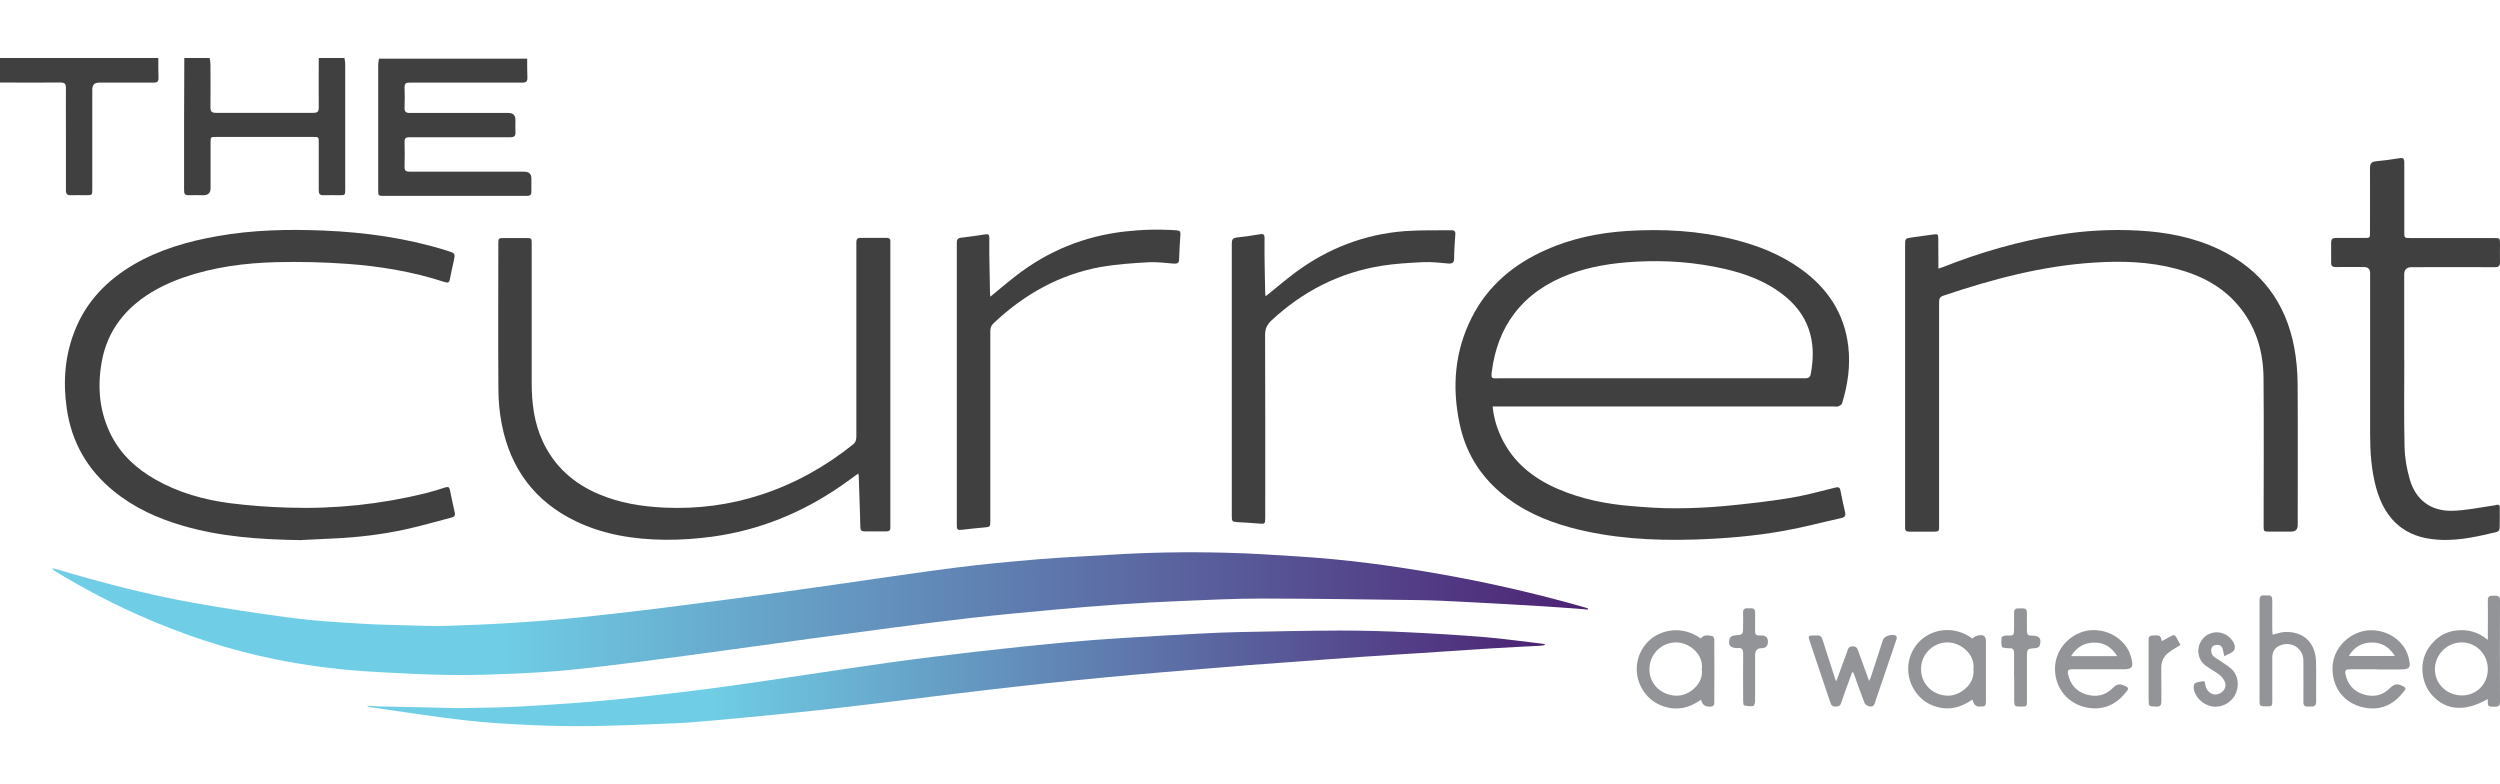
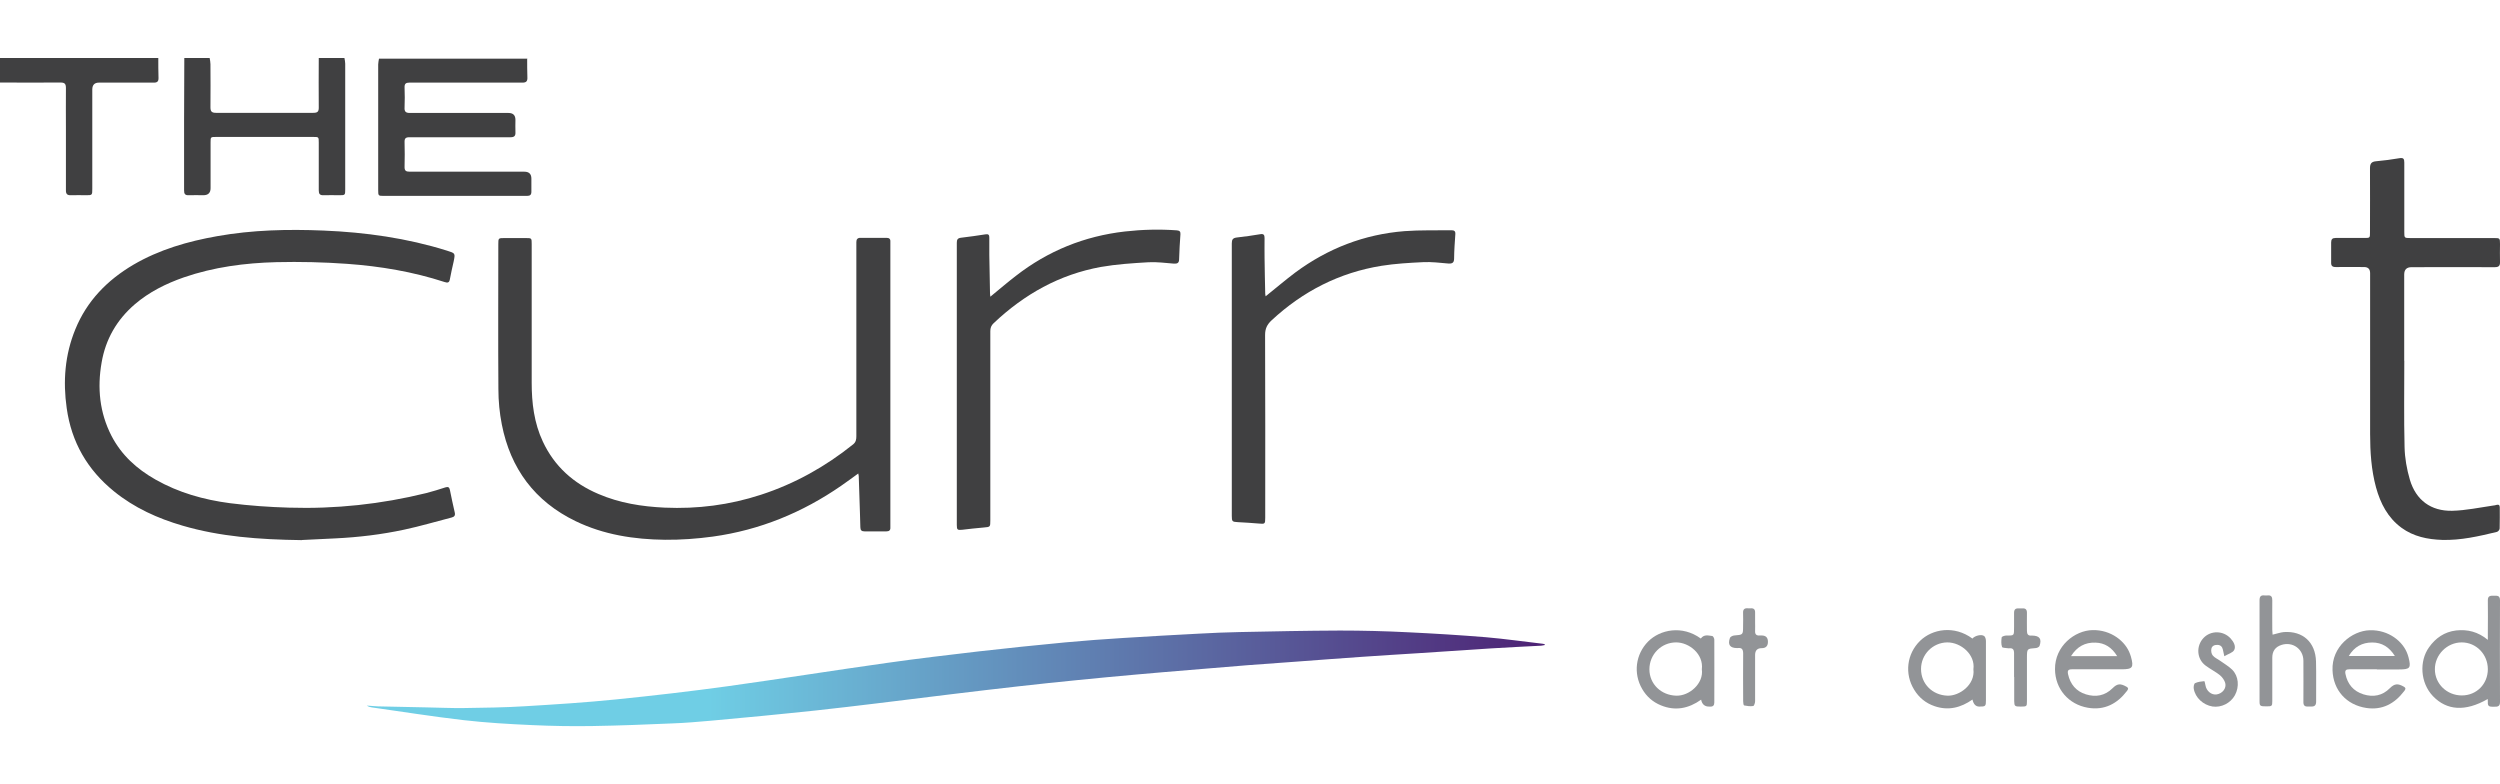
<svg xmlns="http://www.w3.org/2000/svg" width="220px" height="69px" viewBox="0 0 220 69" version="1.1">
  <defs>
    <linearGradient id="linear0" gradientUnits="userSpaceOnUse" x1="4.58" y1="54.01" x2="139.73" y2="54.01">
      <stop offset="0.29" style="stop-color:rgb(43.529%,80.784%,89.804%);stop-opacity:1;" />
      <stop offset="1" style="stop-color:rgb(30.196%,13.333%,45.49%);stop-opacity:1;" />
    </linearGradient>
    <linearGradient id="linear1" gradientUnits="userSpaceOnUse" x1="32.27" y1="59.69" x2="135.94" y2="59.69">
      <stop offset="0.29" style="stop-color:rgb(43.529%,80.784%,89.804%);stop-opacity:1;" />
      <stop offset="1" style="stop-color:rgb(30.196%,13.333%,45.49%);stop-opacity:1;" />
    </linearGradient>
  </defs>
  <g id="surface1">
    <path style=" stroke:none;fill-rule:nonzero;fill:rgb(25.098%,25.098%,25.49%);fill-opacity:1;" d="M 46.391 5.102 C 46.391 5.672 46.391 6.238 46.41 6.809 C 46.43 7.18 46.281 7.281 45.93 7.27 C 43.801 7.262 41.66 7.27 39.531 7.27 C 38.359 7.27 37.199 7.27 36.031 7.27 C 35.711 7.27 35.59 7.371 35.602 7.699 C 35.621 8.281 35.629 8.871 35.602 9.449 C 35.578 9.82 35.699 9.941 36.078 9.941 C 38.969 9.93 41.859 9.941 44.75 9.941 C 45.156 9.941 45.359 10.145 45.359 10.551 C 45.359 10.91 45.34 11.27 45.359 11.629 C 45.379 11.98 45.238 12.078 44.91 12.078 C 43.09 12.07 41.262 12.078 39.441 12.078 C 38.301 12.078 37.16 12.09 36.02 12.078 C 35.691 12.078 35.59 12.191 35.602 12.512 C 35.621 13.23 35.621 13.949 35.602 14.672 C 35.59 15.02 35.719 15.109 36.051 15.109 C 39.41 15.109 42.77 15.109 46.141 15.109 C 46.555 15.109 46.762 15.312 46.762 15.719 C 46.762 16.102 46.762 16.488 46.762 16.871 C 46.762 17.141 46.648 17.238 46.379 17.238 C 45.559 17.23 44.738 17.238 43.922 17.238 C 40.551 17.238 37.172 17.238 33.801 17.238 C 33.289 17.238 33.281 17.238 33.281 16.719 C 33.281 13.039 33.281 9.359 33.281 5.672 C 33.281 5.5 33.328 5.328 33.352 5.16 C 37.691 5.16 42.039 5.16 46.379 5.16 Z M 46.391 5.102 " />
    <path style=" stroke:none;fill-rule:nonzero;fill:rgb(25.098%,25.098%,25.49%);fill-opacity:1;" d="M 30.309 5.102 C 30.34 5.27 30.379 5.441 30.379 5.609 C 30.379 9.289 30.379 12.98 30.379 16.66 C 30.379 17.172 30.371 17.18 29.859 17.18 C 29.398 17.18 28.941 17.16 28.48 17.18 C 28.148 17.191 28.051 17.07 28.051 16.75 C 28.059 15.352 28.051 13.949 28.051 12.551 C 28.051 12.051 28.051 12.051 27.559 12.051 C 24.719 12.051 21.879 12.051 19.031 12.051 C 18.531 12.051 18.531 12.051 18.531 12.539 C 18.531 13.879 18.531 15.219 18.531 16.559 C 18.531 16.973 18.316 17.18 17.891 17.18 C 17.469 17.18 17.051 17.16 16.621 17.18 C 16.289 17.199 16.191 17.059 16.199 16.738 C 16.199 14.711 16.199 12.672 16.199 10.641 C 16.199 8.789 16.211 6.949 16.219 5.102 C 16.961 5.102 17.711 5.102 18.449 5.102 C 18.48 5.281 18.52 5.461 18.52 5.648 C 18.52 6.91 18.539 8.18 18.52 9.441 C 18.52 9.809 18.629 9.93 19.012 9.93 C 21.859 9.922 24.711 9.922 27.559 9.93 C 27.93 9.93 28.059 9.84 28.051 9.449 C 28.031 8 28.051 6.551 28.051 5.102 C 28.789 5.102 29.539 5.102 30.281 5.102 Z M 30.309 5.102 " />
    <path style=" stroke:none;fill-rule:nonzero;fill:rgb(25.098%,25.098%,25.49%);fill-opacity:1;" d="M 13.93 5.102 C 13.93 5.68 13.93 6.27 13.949 6.852 C 13.961 7.18 13.82 7.281 13.512 7.27 C 11.91 7.27 10.309 7.27 8.711 7.27 C 8.324 7.27 8.125 7.469 8.121 7.871 C 8.121 10.781 8.121 13.699 8.121 16.609 C 8.121 17.172 8.121 17.18 7.57 17.18 C 7.141 17.18 6.699 17.16 6.27 17.18 C 5.91 17.199 5.789 17.07 5.801 16.711 C 5.809 14.941 5.801 13.16 5.801 11.391 C 5.801 10.18 5.789 8.961 5.801 7.75 C 5.801 7.379 5.699 7.262 5.32 7.262 C 3.551 7.281 1.77 7.262 0 7.262 L 0 5.102 Z M 13.93 5.102 " />
-     <path style=" stroke:none;fill-rule:nonzero;fill:url(#linear0);" d="M 139.719 53.641 C 139.441 53.621 139.16 53.59 138.879 53.57 C 137.719 53.488 136.559 53.398 135.391 53.328 C 133.238 53.199 131.078 53.078 128.93 52.969 C 127.57 52.898 126.211 52.828 124.84 52.809 C 120.262 52.75 115.691 52.68 111.109 52.672 C 108.691 52.672 106.281 52.789 103.859 52.891 C 102.109 52.961 100.371 53.059 98.629 53.18 C 96.578 53.32 94.531 53.488 92.48 53.68 C 90.16 53.891 87.84 54.109 85.52 54.371 C 83.289 54.621 81.059 54.91 78.84 55.199 C 76.309 55.531 73.781 55.871 71.25 56.211 C 68.98 56.52 66.711 56.84 64.43 57.148 C 61.762 57.512 59.102 57.879 56.43 58.219 C 54.352 58.48 52.27 58.738 50.191 58.949 C 48.621 59.102 47.051 59.199 45.48 59.27 C 43.559 59.352 41.641 59.43 39.719 59.398 C 37.449 59.371 35.191 59.25 32.922 59.121 C 29.969 58.961 27.039 58.59 24.148 58 C 20.051 57.172 16.102 55.852 12.27 54.16 C 9.73 53.031 7.27 51.738 4.898 50.289 C 4.789 50.219 4.68 50.141 4.578 50 C 4.68 50.02 4.77 50.031 4.871 50.059 C 8.852 51.238 12.852 52.301 16.941 53.031 C 19.898 53.559 22.891 54.012 25.871 54.398 C 27.77 54.648 29.691 54.75 31.609 54.871 C 32.898 54.961 34.191 54.988 35.469 55.02 C 36.719 55.059 37.98 55.109 39.23 55.078 C 41.262 55.02 43.289 54.93 45.32 54.801 C 47.199 54.68 49.078 54.531 50.949 54.34 C 53.211 54.109 55.461 53.84 57.711 53.57 C 60.129 53.27 62.559 52.949 64.98 52.629 C 67.719 52.262 70.461 51.879 73.199 51.488 C 76.809 50.98 80.41 50.422 84.031 49.961 C 86.488 49.641 88.961 49.422 91.43 49.211 C 93.469 49.039 95.512 48.961 97.551 48.828 C 100.988 48.609 104.441 48.551 107.891 48.641 C 110.07 48.691 112.25 48.84 114.422 48.98 C 118.461 49.238 122.461 49.77 126.449 50.469 C 130.828 51.23 135.16 52.219 139.43 53.441 C 139.531 53.469 139.641 53.512 139.738 53.539 C 139.738 53.57 139.738 53.609 139.738 53.641 Z M 139.719 53.641 " />
-     <path style=" stroke:none;fill-rule:nonzero;fill:rgb(25.098%,25.098%,25.49%);fill-opacity:1;" d="M 131.352 35.77 C 131.449 36.77 131.719 37.648 132.121 38.5 C 133.16 40.691 134.922 42.09 137.102 43.031 C 139.148 43.91 141.309 44.352 143.52 44.531 C 144.82 44.641 146.121 44.738 147.422 44.73 C 148.871 44.73 150.32 44.66 151.762 44.531 C 153.648 44.352 155.531 44.141 157.398 43.84 C 158.781 43.621 160.141 43.25 161.5 42.91 C 161.82 42.828 161.922 42.91 161.969 43.211 C 162.09 43.82 162.211 44.43 162.359 45.031 C 162.441 45.352 162.359 45.52 162.031 45.59 C 160.352 45.961 158.68 46.41 156.988 46.711 C 154.379 47.18 151.738 47.398 149.078 47.48 C 145.398 47.59 141.77 47.379 138.199 46.422 C 135.949 45.809 133.852 44.879 132.059 43.359 C 130.148 41.738 128.949 39.711 128.441 37.27 C 127.762 34.039 128.012 30.898 129.52 27.93 C 130.93 25.148 133.191 23.262 136.012 22 C 138.281 20.988 140.672 20.488 143.148 20.328 C 146.34 20.121 149.5 20.301 152.602 21.078 C 154.711 21.609 156.711 22.398 158.488 23.68 C 160.828 25.359 162.309 27.578 162.648 30.48 C 162.852 32.191 162.602 33.871 162.102 35.5 C 162.07 35.609 161.891 35.711 161.762 35.762 C 161.641 35.801 161.488 35.77 161.352 35.77 C 151.551 35.77 141.738 35.77 131.941 35.77 C 131.77 35.77 131.602 35.77 131.359 35.77 Z M 145.25 33.289 L 145.961 33.289 C 150.238 33.289 154.52 33.289 158.801 33.289 C 159.07 33.289 159.27 33.27 159.34 32.941 C 159.91 30.039 159.18 27.609 156.75 25.809 C 155.262 24.699 153.551 24.07 151.762 23.66 C 149.18 23.07 146.57 22.879 143.93 23.031 C 141.922 23.141 139.961 23.441 138.07 24.148 C 136.172 24.871 134.512 25.941 133.262 27.59 C 132.129 29.078 131.539 30.781 131.289 32.621 C 131.18 33.398 131.289 33.289 131.879 33.289 C 136.34 33.289 140.789 33.289 145.25 33.289 Z M 145.25 33.289 " />
    <path style=" stroke:none;fill-rule:nonzero;fill:url(#linear1);" d="M 135.941 56.762 C 135.84 56.781 135.738 56.809 135.629 56.82 C 134.16 56.898 132.68 56.969 131.211 57.059 C 129.078 57.191 126.961 57.34 124.828 57.48 C 123.172 57.59 121.512 57.68 119.859 57.801 C 117.961 57.93 116.051 58.078 114.148 58.219 C 112.691 58.328 111.23 58.43 109.77 58.539 C 108.07 58.672 106.359 58.82 104.66 58.961 C 103.129 59.09 101.602 59.211 100.07 59.352 C 98.301 59.512 96.539 59.672 94.781 59.852 C 93.078 60.02 91.379 60.199 89.68 60.391 C 87.699 60.609 85.719 60.852 83.73 61.09 C 81.59 61.352 79.449 61.621 77.309 61.879 C 75.48 62.102 73.641 62.32 71.809 62.52 C 70.23 62.691 68.648 62.84 67.078 63 C 65.578 63.148 64.07 63.289 62.57 63.422 C 61.43 63.52 60.301 63.621 59.16 63.66 C 56.828 63.762 54.5 63.852 52.172 63.891 C 50.391 63.922 48.602 63.891 46.82 63.809 C 44.801 63.719 42.781 63.602 40.781 63.371 C 38.078 63.059 35.398 62.629 32.711 62.25 C 32.559 62.23 32.422 62.191 32.281 62.09 C 32.602 62.109 32.922 62.148 33.238 62.16 C 34.672 62.191 36.09 62.219 37.52 62.25 C 38.602 62.27 39.68 62.32 40.762 62.309 C 42.578 62.281 44.41 62.262 46.219 62.148 C 48.879 61.988 51.539 61.82 54.191 61.551 C 57.469 61.219 60.75 60.84 64.012 60.391 C 68.711 59.738 73.398 58.988 78.109 58.328 C 80.762 57.949 83.422 57.641 86.078 57.328 C 88.629 57.039 91.18 56.77 93.73 56.531 C 95.43 56.371 97.141 56.25 98.852 56.141 C 101.059 56 103.281 55.879 105.488 55.762 C 106.691 55.699 107.891 55.641 109.09 55.621 C 112.031 55.559 114.969 55.5 117.91 55.488 C 119.922 55.488 121.93 55.539 123.93 55.641 C 126.219 55.75 128.512 55.891 130.789 56.078 C 132.441 56.219 134.09 56.461 135.738 56.648 C 135.809 56.648 135.871 56.68 135.941 56.699 L 135.941 56.77 Z M 135.941 56.762 " />
    <path style=" stroke:none;fill-rule:nonzero;fill:rgb(25.098%,25.098%,25.49%);fill-opacity:1;" d="M 26.551 47.531 C 22.73 47.48 19.359 47.219 16.078 46.262 C 13.879 45.621 11.82 44.691 10.031 43.238 C 7.691 41.34 6.289 38.91 5.871 35.922 C 5.531 33.551 5.711 31.219 6.629 28.98 C 7.648 26.48 9.43 24.66 11.73 23.301 C 14.02 21.961 16.531 21.238 19.121 20.781 C 22.219 20.23 25.34 20.16 28.469 20.289 C 32.16 20.441 35.801 20.949 39.34 22.059 C 40.07 22.289 40.07 22.281 39.922 23.012 C 39.809 23.531 39.68 24.051 39.59 24.57 C 39.539 24.879 39.398 24.91 39.129 24.82 C 36.34 23.91 33.469 23.43 30.559 23.219 C 28.488 23.07 26.398 23.02 24.32 23.07 C 21.551 23.141 18.809 23.5 16.172 24.41 C 14.602 24.961 13.129 25.691 11.859 26.781 C 10.281 28.141 9.289 29.852 8.941 31.91 C 8.551 34.141 8.762 36.309 9.809 38.352 C 10.691 40.051 12.039 41.27 13.68 42.199 C 15.719 43.359 17.941 43.98 20.238 44.281 C 21.961 44.5 23.691 44.621 25.422 44.672 C 29.512 44.801 33.539 44.371 37.512 43.391 C 38.078 43.25 38.629 43.07 39.191 42.891 C 39.422 42.82 39.539 42.859 39.59 43.109 C 39.719 43.781 39.871 44.441 40.02 45.109 C 40.078 45.359 39.98 45.48 39.75 45.539 C 38.359 45.898 36.98 46.309 35.57 46.609 C 33.57 47.039 31.539 47.281 29.488 47.379 C 28.379 47.43 27.262 47.488 26.578 47.52 Z M 26.551 47.531 " />
-     <path style=" stroke:none;fill-rule:nonzero;fill:rgb(25.098%,25.098%,25.49%);fill-opacity:1;" d="M 170.559 23.641 C 170.77 23.57 170.898 23.539 171.02 23.488 C 174.281 22.199 177.641 21.23 181.109 20.672 C 183.449 20.289 185.801 20.16 188.16 20.289 C 190.629 20.422 193.031 20.871 195.289 21.949 C 198.969 23.711 201.16 26.629 201.898 30.609 C 202.09 31.641 202.18 32.699 202.191 33.75 C 202.219 37.898 202.199 42.059 202.199 46.211 C 202.199 46.582 202.016 46.773 201.648 46.781 C 200.988 46.781 200.328 46.781 199.68 46.781 C 199.219 46.781 199.199 46.762 199.199 46.289 C 199.199 41.949 199.23 37.609 199.191 33.27 C 199.172 31.07 198.609 29 197.238 27.219 C 195.789 25.32 193.801 24.262 191.539 23.66 C 189.148 23.02 186.719 22.949 184.27 23.109 C 179.699 23.398 175.32 24.57 171.012 26.02 C 170.66 26.141 170.641 26.34 170.641 26.641 C 170.641 33.102 170.641 39.559 170.641 46.02 C 170.641 46.84 170.719 46.781 169.879 46.789 C 169.262 46.789 168.641 46.789 168.02 46.789 C 167.75 46.789 167.629 46.68 167.648 46.41 C 167.648 46.309 167.648 46.211 167.648 46.109 C 167.648 37.949 167.648 29.789 167.648 21.629 C 167.648 20.988 167.648 20.98 168.27 20.891 C 168.871 20.801 169.469 20.719 170.078 20.641 C 170.559 20.578 170.559 20.59 170.57 21.059 C 170.57 21.75 170.57 22.449 170.578 23.141 C 170.578 23.27 170.578 23.41 170.578 23.629 Z M 170.559 23.641 " />
    <path style=" stroke:none;fill-rule:nonzero;fill:rgb(25.098%,25.098%,25.49%);fill-opacity:1;" d="M 75.52 41.672 C 75 42.051 74.512 42.41 74.02 42.75 C 70.609 45.109 66.859 46.648 62.738 47.219 C 61.34 47.41 59.922 47.512 58.52 47.5 C 55.801 47.469 53.129 47.059 50.648 45.859 C 47.059 44.121 44.922 41.238 44.16 37.352 C 43.961 36.34 43.859 35.289 43.859 34.25 C 43.828 30 43.852 25.738 43.852 21.488 C 43.852 20.961 43.852 20.949 44.391 20.949 C 45.012 20.949 45.629 20.949 46.25 20.949 C 46.789 20.949 46.789 20.949 46.789 21.48 C 46.789 25.551 46.781 29.609 46.789 33.68 C 46.789 35.461 47 37.219 47.77 38.859 C 48.789 41.039 50.469 42.539 52.66 43.469 C 54.52 44.27 56.48 44.578 58.488 44.672 C 61.379 44.801 64.199 44.441 66.961 43.539 C 69.941 42.57 72.641 41.059 75.078 39.102 C 75.328 38.898 75.359 38.66 75.359 38.379 C 75.359 32.82 75.359 27.27 75.359 21.711 C 75.359 21.57 75.359 21.441 75.359 21.301 C 75.359 21.059 75.461 20.93 75.711 20.93 C 76.48 20.93 77.25 20.93 78.02 20.93 C 78.25 20.93 78.371 21.031 78.352 21.27 C 78.352 21.391 78.352 21.52 78.352 21.641 C 78.352 29.77 78.352 37.91 78.352 46.039 C 78.352 46.16 78.352 46.289 78.352 46.41 C 78.371 46.672 78.238 46.762 77.988 46.762 C 77.359 46.762 76.719 46.762 76.09 46.762 C 75.828 46.762 75.711 46.672 75.711 46.391 C 75.699 45.621 75.66 44.852 75.641 44.09 C 75.621 43.359 75.59 42.629 75.57 41.898 C 75.57 41.828 75.539 41.762 75.52 41.641 Z M 75.52 41.672 " />
    <path style=" stroke:none;fill-rule:nonzero;fill:rgb(25.098%,25.098%,25.49%);fill-opacity:1;" d="M 211.578 31.75 C 211.578 34.281 211.539 36.809 211.602 39.34 C 211.621 40.309 211.801 41.301 212.07 42.219 C 212.602 44.012 213.922 44.988 215.789 44.949 C 217 44.922 218.199 44.66 219.398 44.488 C 219.5 44.48 219.602 44.461 219.691 44.43 C 219.879 44.379 219.98 44.449 219.98 44.648 C 219.98 45.27 219.988 45.891 219.969 46.512 C 219.969 46.621 219.828 46.789 219.719 46.809 C 218.141 47.191 216.551 47.559 214.91 47.512 C 213.629 47.469 212.391 47.219 211.328 46.441 C 210.121 45.551 209.48 44.301 209.09 42.891 C 208.672 41.352 208.57 39.77 208.57 38.18 C 208.57 33.469 208.57 28.762 208.57 24.039 C 208.57 23.68 208.395 23.5 208.039 23.5 C 207.211 23.5 206.379 23.488 205.551 23.5 C 205.238 23.5 205.129 23.391 205.141 23.09 C 205.148 22.512 205.148 21.922 205.141 21.34 C 205.141 21.051 205.25 20.941 205.531 20.941 C 206.371 20.941 207.219 20.941 208.059 20.941 C 208.559 20.941 208.559 20.941 208.559 20.449 C 208.559 18.57 208.57 16.68 208.559 14.801 C 208.559 14.391 208.691 14.23 209.09 14.191 C 209.781 14.129 210.469 14.039 211.148 13.922 C 211.512 13.859 211.578 13.988 211.578 14.309 C 211.578 16.34 211.578 18.379 211.578 20.41 C 211.578 20.941 211.578 20.949 212.121 20.949 C 214.57 20.949 217.012 20.949 219.461 20.949 C 219.988 20.949 220 20.949 220 21.488 C 220 22 219.98 22.512 220 23.02 C 220.02 23.391 219.891 23.52 219.512 23.512 C 217.078 23.5 214.641 23.512 212.211 23.512 C 211.785 23.512 211.57 23.727 211.57 24.16 C 211.57 26.691 211.57 29.219 211.57 31.75 Z M 211.578 31.75 " />
    <path style=" stroke:none;fill-rule:nonzero;fill:rgb(25.098%,25.098%,25.49%);fill-opacity:1;" d="M 87.16 26.102 C 87.93 25.469 88.648 24.852 89.391 24.281 C 92.219 22.078 95.422 20.781 98.988 20.371 C 100.512 20.199 102.031 20.16 103.559 20.27 C 103.789 20.289 103.898 20.371 103.879 20.609 C 103.828 21.34 103.781 22.07 103.762 22.801 C 103.762 23.141 103.609 23.219 103.301 23.199 C 102.559 23.141 101.809 23.039 101.07 23.078 C 99.672 23.16 98.27 23.25 96.898 23.488 C 93.238 24.148 90.129 25.898 87.441 28.441 C 87.219 28.648 87.148 28.859 87.148 29.16 C 87.148 34.699 87.148 40.25 87.148 45.789 C 87.148 46.379 87.148 46.371 86.551 46.422 C 85.922 46.469 85.289 46.551 84.66 46.621 C 84.262 46.66 84.199 46.621 84.199 46.211 C 84.199 37.93 84.199 29.641 84.199 21.359 C 84.199 21.09 84.27 20.961 84.559 20.922 C 85.289 20.84 86.012 20.73 86.73 20.621 C 86.98 20.578 87.07 20.672 87.059 20.922 C 87.059 21.43 87.059 21.941 87.059 22.449 C 87.078 23.578 87.102 24.699 87.121 25.828 C 87.121 25.898 87.141 25.969 87.148 26.102 Z M 87.16 26.102 " />
    <path style=" stroke:none;fill-rule:nonzero;fill:rgb(25.098%,25.098%,25.49%);fill-opacity:1;" d="M 111.371 26.078 C 112.27 25.359 113.109 24.641 113.988 23.98 C 116.852 21.859 120.051 20.621 123.602 20.34 C 124.969 20.238 126.352 20.281 127.719 20.262 C 127.949 20.262 128.09 20.32 128.07 20.602 C 128.02 21.32 127.969 22.031 127.961 22.75 C 127.961 23.121 127.801 23.211 127.461 23.191 C 126.719 23.129 125.969 23.031 125.23 23.07 C 124.012 23.129 122.781 23.199 121.57 23.391 C 117.871 23.988 114.66 25.629 111.91 28.18 C 111.5 28.559 111.328 28.922 111.328 29.48 C 111.352 34.84 111.34 40.191 111.34 45.551 C 111.34 46.121 111.32 46.121 110.75 46.07 C 110.148 46.012 109.539 45.988 108.93 45.949 C 108.441 45.922 108.398 45.891 108.398 45.41 C 108.398 37.41 108.398 29.422 108.398 21.422 C 108.398 21.078 108.488 20.941 108.852 20.898 C 109.539 20.828 110.23 20.719 110.91 20.609 C 111.199 20.559 111.281 20.672 111.281 20.941 C 111.27 21.52 111.281 22.109 111.281 22.691 C 111.289 23.738 111.32 24.801 111.34 25.852 C 111.34 25.91 111.359 25.969 111.371 26.059 Z M 111.371 26.078 " />
    <path style=" stroke:none;fill-rule:nonzero;fill:rgb(57.255%,58.039%,59.216%);fill-opacity:1;" d="M 218.91 61.52 C 216.949 62.641 215.32 62.531 214.102 61.262 C 212.969 60.078 212.891 58.172 213.75 56.969 C 214.328 56.148 215.109 55.602 216.141 55.48 C 217.141 55.371 218.059 55.59 218.93 56.309 C 218.93 56 218.93 55.809 218.93 55.621 C 218.93 54.691 218.949 53.762 218.93 52.828 C 218.922 52.41 219.172 52.422 219.461 52.422 C 219.738 52.422 220 52.391 220 52.82 C 219.988 55.809 219.988 58.789 220 61.781 C 220 62.16 219.801 62.199 219.5 62.191 C 219.219 62.18 218.891 62.262 218.93 61.789 C 218.93 61.719 218.93 61.641 218.922 61.531 Z M 218.93 58.891 C 218.93 57.578 217.91 56.531 216.629 56.531 C 215.34 56.531 214.262 57.621 214.27 58.898 C 214.27 60.18 215.328 61.199 216.641 61.199 C 217.941 61.199 218.93 60.191 218.93 58.891 Z M 218.93 58.891 " />
    <path style=" stroke:none;fill-rule:nonzero;fill:rgb(57.255%,58.039%,59.216%);fill-opacity:1;" d="M 184.75 58.898 C 183.941 58.898 183.141 58.898 182.328 58.898 C 182 58.898 181.922 59.012 181.988 59.328 C 182.18 60.219 182.711 60.84 183.559 61.102 C 184.422 61.371 185.23 61.23 185.898 60.57 C 186.32 60.148 186.59 60.129 187.129 60.43 C 187.359 60.559 187.262 60.691 187.16 60.82 C 186.34 61.898 185.211 62.539 183.73 62.281 C 182.031 61.988 180.859 60.629 180.84 58.898 C 180.82 56.84 182.59 55.48 184.141 55.449 C 185.77 55.41 187.059 56.441 187.449 57.57 C 187.469 57.641 187.5 57.711 187.52 57.781 C 187.789 58.75 187.672 58.898 186.68 58.898 C 186.039 58.898 185.391 58.898 184.75 58.898 Z M 182.25 57.738 L 186.309 57.738 C 185.84 56.969 185.211 56.57 184.398 56.551 C 183.5 56.52 182.781 56.891 182.25 57.738 Z M 182.25 57.738 " />
    <path style=" stroke:none;fill-rule:nonzero;fill:rgb(57.255%,58.039%,59.216%);fill-opacity:1;" d="M 209.16 58.898 C 208.352 58.898 207.551 58.898 206.738 58.898 C 206.449 58.898 206.34 58.988 206.398 59.301 C 206.578 60.211 207.109 60.828 207.98 61.102 C 208.84 61.371 209.648 61.23 210.309 60.559 C 210.719 60.148 211.02 60.129 211.539 60.43 C 211.77 60.559 211.66 60.699 211.559 60.828 C 210.719 61.93 209.629 62.512 208.238 62.301 C 206.5 62.039 205.32 60.75 205.262 58.98 C 205.18 56.91 206.969 55.512 208.531 55.461 C 210.211 55.41 211.488 56.461 211.871 57.59 C 211.898 57.672 211.93 57.75 211.949 57.84 C 212.191 58.781 212.09 58.91 211.129 58.91 C 210.469 58.91 209.82 58.91 209.16 58.91 Z M 206.691 57.73 L 210.75 57.73 C 210.25 56.93 209.602 56.539 208.75 56.539 C 207.879 56.539 207.18 56.91 206.691 57.73 Z M 206.691 57.73 " />
    <path style=" stroke:none;fill-rule:nonzero;fill:rgb(57.255%,58.039%,59.216%);fill-opacity:1;" d="M 173.578 56.191 C 173.77 55.949 174.352 55.789 174.602 55.969 C 174.711 56.039 174.762 56.262 174.762 56.41 C 174.77 57.859 174.762 59.309 174.762 60.762 C 174.762 61.051 174.762 61.328 174.762 61.621 C 174.762 62.148 174.73 62.18 174.18 62.18 C 173.867 62.18 173.668 61.973 173.578 61.559 C 172.551 62.281 171.449 62.559 170.238 62.141 C 169.469 61.879 168.871 61.391 168.449 60.699 C 167.578 59.289 167.801 57.539 168.961 56.398 C 170.051 55.34 171.969 55.012 173.57 56.191 Z M 173.66 58.891 C 173.84 57.621 172.578 56.52 171.352 56.531 C 170.078 56.551 169.051 57.59 169.051 58.871 C 169.051 60.191 170.059 61.172 171.371 61.219 C 172.41 61.262 173.828 60.27 173.66 58.891 Z M 173.66 58.891 " />
    <path style=" stroke:none;fill-rule:nonzero;fill:rgb(57.255%,58.039%,59.216%);fill-opacity:1;" d="M 149.68 56.18 C 149.961 55.801 150.34 55.93 150.68 55.969 C 150.75 55.969 150.859 56.172 150.859 56.281 C 150.871 58.129 150.859 59.969 150.859 61.82 C 150.859 62.07 150.75 62.191 150.5 62.18 C 150.48 62.18 150.449 62.18 150.43 62.18 C 150.023 62.191 149.781 61.988 149.699 61.57 C 148.602 62.352 147.422 62.59 146.16 62.07 C 145.449 61.781 144.891 61.289 144.512 60.629 C 143.711 59.262 143.93 57.57 145.039 56.449 C 146.078 55.41 148.02 54.988 149.672 56.191 Z M 149.762 58.898 C 149.93 57.559 148.648 56.531 147.5 56.531 C 146.199 56.531 145.148 57.578 145.148 58.898 C 145.148 60.199 146.18 61.18 147.5 61.219 C 148.66 61.262 149.941 60.141 149.762 58.898 Z M 149.762 58.898 " />
-     <path style=" stroke:none;fill-rule:nonzero;fill:rgb(57.255%,58.039%,59.216%);fill-opacity:1;" d="M 162.988 59.16 C 162.82 59.629 162.641 60.109 162.469 60.578 C 162.32 61 162.16 61.422 162.031 61.84 C 161.949 62.102 161.801 62.18 161.539 62.18 C 161.289 62.18 161.16 62.09 161.078 61.852 C 160.469 60.02 159.84 58.191 159.23 56.352 C 159.109 55.98 159.148 55.93 159.559 55.922 C 160.262 55.898 160.262 55.898 160.469 56.551 C 160.809 57.602 161.141 58.648 161.48 59.699 C 161.5 59.77 161.531 59.828 161.59 59.961 C 161.828 59.309 162.039 58.738 162.25 58.16 C 162.371 57.828 162.5 57.512 162.602 57.18 C 162.672 56.949 162.828 56.879 163.051 56.879 C 163.281 56.879 163.41 56.969 163.488 57.191 C 163.801 58.078 164.129 58.961 164.48 59.922 C 164.551 59.762 164.602 59.691 164.629 59.602 C 164.988 58.488 165.352 57.379 165.711 56.281 C 165.809 55.961 166.629 55.73 166.871 55.969 C 166.922 56.02 166.922 56.16 166.898 56.238 C 166.262 58.129 165.609 60.02 164.969 61.91 C 164.891 62.148 164.699 62.211 164.5 62.16 C 164.352 62.121 164.141 62.012 164.09 61.891 C 163.762 61.059 163.469 60.219 163.172 59.379 C 163.148 59.309 163.121 59.238 163.09 59.18 C 163.059 59.18 163.031 59.172 163 59.16 Z M 162.988 59.16 " />
    <path style=" stroke:none;fill-rule:nonzero;fill:rgb(57.255%,58.039%,59.216%);fill-opacity:1;" d="M 199.98 55.852 C 200.352 55.77 200.672 55.648 200.988 55.621 C 202.66 55.512 203.762 56.52 203.809 58.211 C 203.84 59.391 203.809 60.57 203.82 61.738 C 203.82 62.07 203.68 62.191 203.371 62.172 C 203.281 62.172 203.199 62.172 203.109 62.172 C 202.801 62.199 202.691 62.059 202.699 61.762 C 202.711 60.559 202.699 59.352 202.699 58.148 C 202.699 57.121 201.762 56.441 200.781 56.75 C 200.23 56.922 199.961 57.301 199.961 57.871 C 199.961 59.148 199.961 60.422 199.961 61.699 C 199.961 62.141 199.93 62.16 199.449 62.16 C 198.891 62.16 198.84 62.129 198.84 61.711 C 198.84 58.75 198.84 55.781 198.84 52.82 C 198.84 52.488 198.961 52.359 199.281 52.398 C 199.371 52.398 199.449 52.398 199.539 52.398 C 199.871 52.359 199.969 52.531 199.961 52.84 C 199.949 53.711 199.961 54.578 199.961 55.441 C 199.961 55.57 199.98 55.699 199.988 55.84 Z M 199.98 55.852 " />
    <path style=" stroke:none;fill-rule:nonzero;fill:rgb(57.255%,58.039%,59.216%);fill-opacity:1;" d="M 195.738 57.738 C 195.68 57.461 195.648 57.301 195.609 57.148 C 195.551 56.91 195.41 56.762 195.148 56.75 C 194.879 56.738 194.648 56.84 194.602 57.09 C 194.559 57.281 194.602 57.551 194.73 57.691 C 194.898 57.891 195.172 58 195.391 58.16 C 195.738 58.41 196.121 58.629 196.43 58.93 C 197 59.5 197.078 60.43 196.672 61.18 C 196.289 61.879 195.469 62.289 194.699 62.172 C 193.879 62.039 193.18 61.391 193.051 60.609 C 193.02 60.449 193.07 60.172 193.16 60.121 C 193.41 60 193.699 59.969 193.98 59.941 C 194 59.941 194.059 60.172 194.078 60.301 C 194.16 60.809 194.609 61.18 195.07 61.109 C 195.57 61.031 195.949 60.57 195.82 60.102 C 195.75 59.852 195.559 59.59 195.359 59.422 C 194.961 59.102 194.5 58.879 194.09 58.57 C 193.309 57.988 193.238 56.852 193.91 56.141 C 194.551 55.461 195.66 55.48 196.301 56.191 C 196.559 56.48 196.781 56.871 196.609 57.199 C 196.488 57.441 196.09 57.539 195.738 57.75 Z M 195.738 57.738 " />
    <path style=" stroke:none;fill-rule:nonzero;fill:rgb(57.255%,58.039%,59.216%);fill-opacity:1;" d="M 177.238 59.578 C 177.238 58.891 177.23 58.191 177.238 57.5 C 177.238 57.16 177.141 57.012 176.789 57.051 C 176.781 57.051 176.762 57.051 176.75 57.051 C 176.551 57.012 176.211 57.031 176.18 56.93 C 176.09 56.672 176.109 56.371 176.148 56.09 C 176.148 56.02 176.379 55.941 176.512 55.93 C 177.289 55.93 177.23 55.961 177.238 55.16 C 177.238 54.75 177.238 54.34 177.238 53.93 C 177.238 53.641 177.359 53.52 177.648 53.539 C 177.75 53.539 177.852 53.539 177.949 53.539 C 178.25 53.512 178.379 53.641 178.371 53.949 C 178.359 54.469 178.371 54.988 178.371 55.512 C 178.371 55.809 178.469 55.961 178.781 55.93 C 178.789 55.93 178.801 55.93 178.82 55.93 C 179.48 55.941 179.691 56.211 179.48 56.84 C 179.449 56.93 179.262 57.031 179.141 57.031 C 178.379 57.09 178.379 57.078 178.371 57.84 C 178.371 59.129 178.371 60.422 178.371 61.711 C 178.371 62.16 178.352 62.18 177.828 62.18 C 177.301 62.18 177.262 62.148 177.25 61.699 C 177.25 60.988 177.25 60.289 177.25 59.578 Z M 177.238 59.578 " />
    <path style=" stroke:none;fill-rule:nonzero;fill:rgb(57.255%,58.039%,59.216%);fill-opacity:1;" d="M 154.449 54.738 C 154.449 55 154.461 55.262 154.449 55.52 C 154.43 55.828 154.57 55.949 154.871 55.922 C 154.922 55.922 154.969 55.922 155.02 55.922 C 155.395 55.922 155.578 56.105 155.578 56.48 C 155.578 56.852 155.395 57.039 155.02 57.039 C 154.648 57.039 154.457 57.234 154.449 57.621 C 154.449 58.98 154.449 60.352 154.449 61.711 C 154.449 61.859 154.359 62.121 154.281 62.129 C 154.02 62.172 153.738 62.129 153.48 62.078 C 153.43 62.07 153.398 61.84 153.398 61.711 C 153.398 60.309 153.379 58.91 153.398 57.512 C 153.398 57.129 153.27 56.98 152.91 57.031 C 152.898 57.031 152.891 57.031 152.871 57.031 C 152.238 57.031 152.02 56.738 152.238 56.129 C 152.281 56.031 152.48 55.93 152.609 55.922 C 153.391 55.859 153.391 55.871 153.391 55.102 C 153.391 54.719 153.41 54.328 153.391 53.949 C 153.371 53.621 153.52 53.5 153.828 53.531 C 153.898 53.531 153.98 53.531 154.051 53.531 C 154.328 53.512 154.461 53.621 154.449 53.922 C 154.441 54.191 154.449 54.469 154.449 54.738 Z M 154.449 54.738 " />
-     <path style=" stroke:none;fill-rule:nonzero;fill:rgb(57.255%,58.039%,59.216%);fill-opacity:1;" d="M 190.238 56.422 C 190.539 56.25 190.82 56.102 191.102 55.949 C 191.27 55.859 191.398 55.879 191.5 56.059 C 191.629 56.309 191.77 56.551 191.879 56.75 C 191.469 57.02 191.078 57.219 190.75 57.5 C 190.352 57.828 190.18 58.289 190.191 58.82 C 190.211 59.789 190.191 60.75 190.199 61.719 C 190.199 62.051 190.109 62.191 189.762 62.18 C 189.09 62.172 189.078 62.18 189.078 61.5 C 189.078 59.828 189.078 58.148 189.078 56.48 C 189.078 56.23 189.02 55.941 189.43 55.922 C 190.059 55.879 190.141 55.922 190.238 56.422 Z M 190.238 56.422 " />
  </g>
</svg>